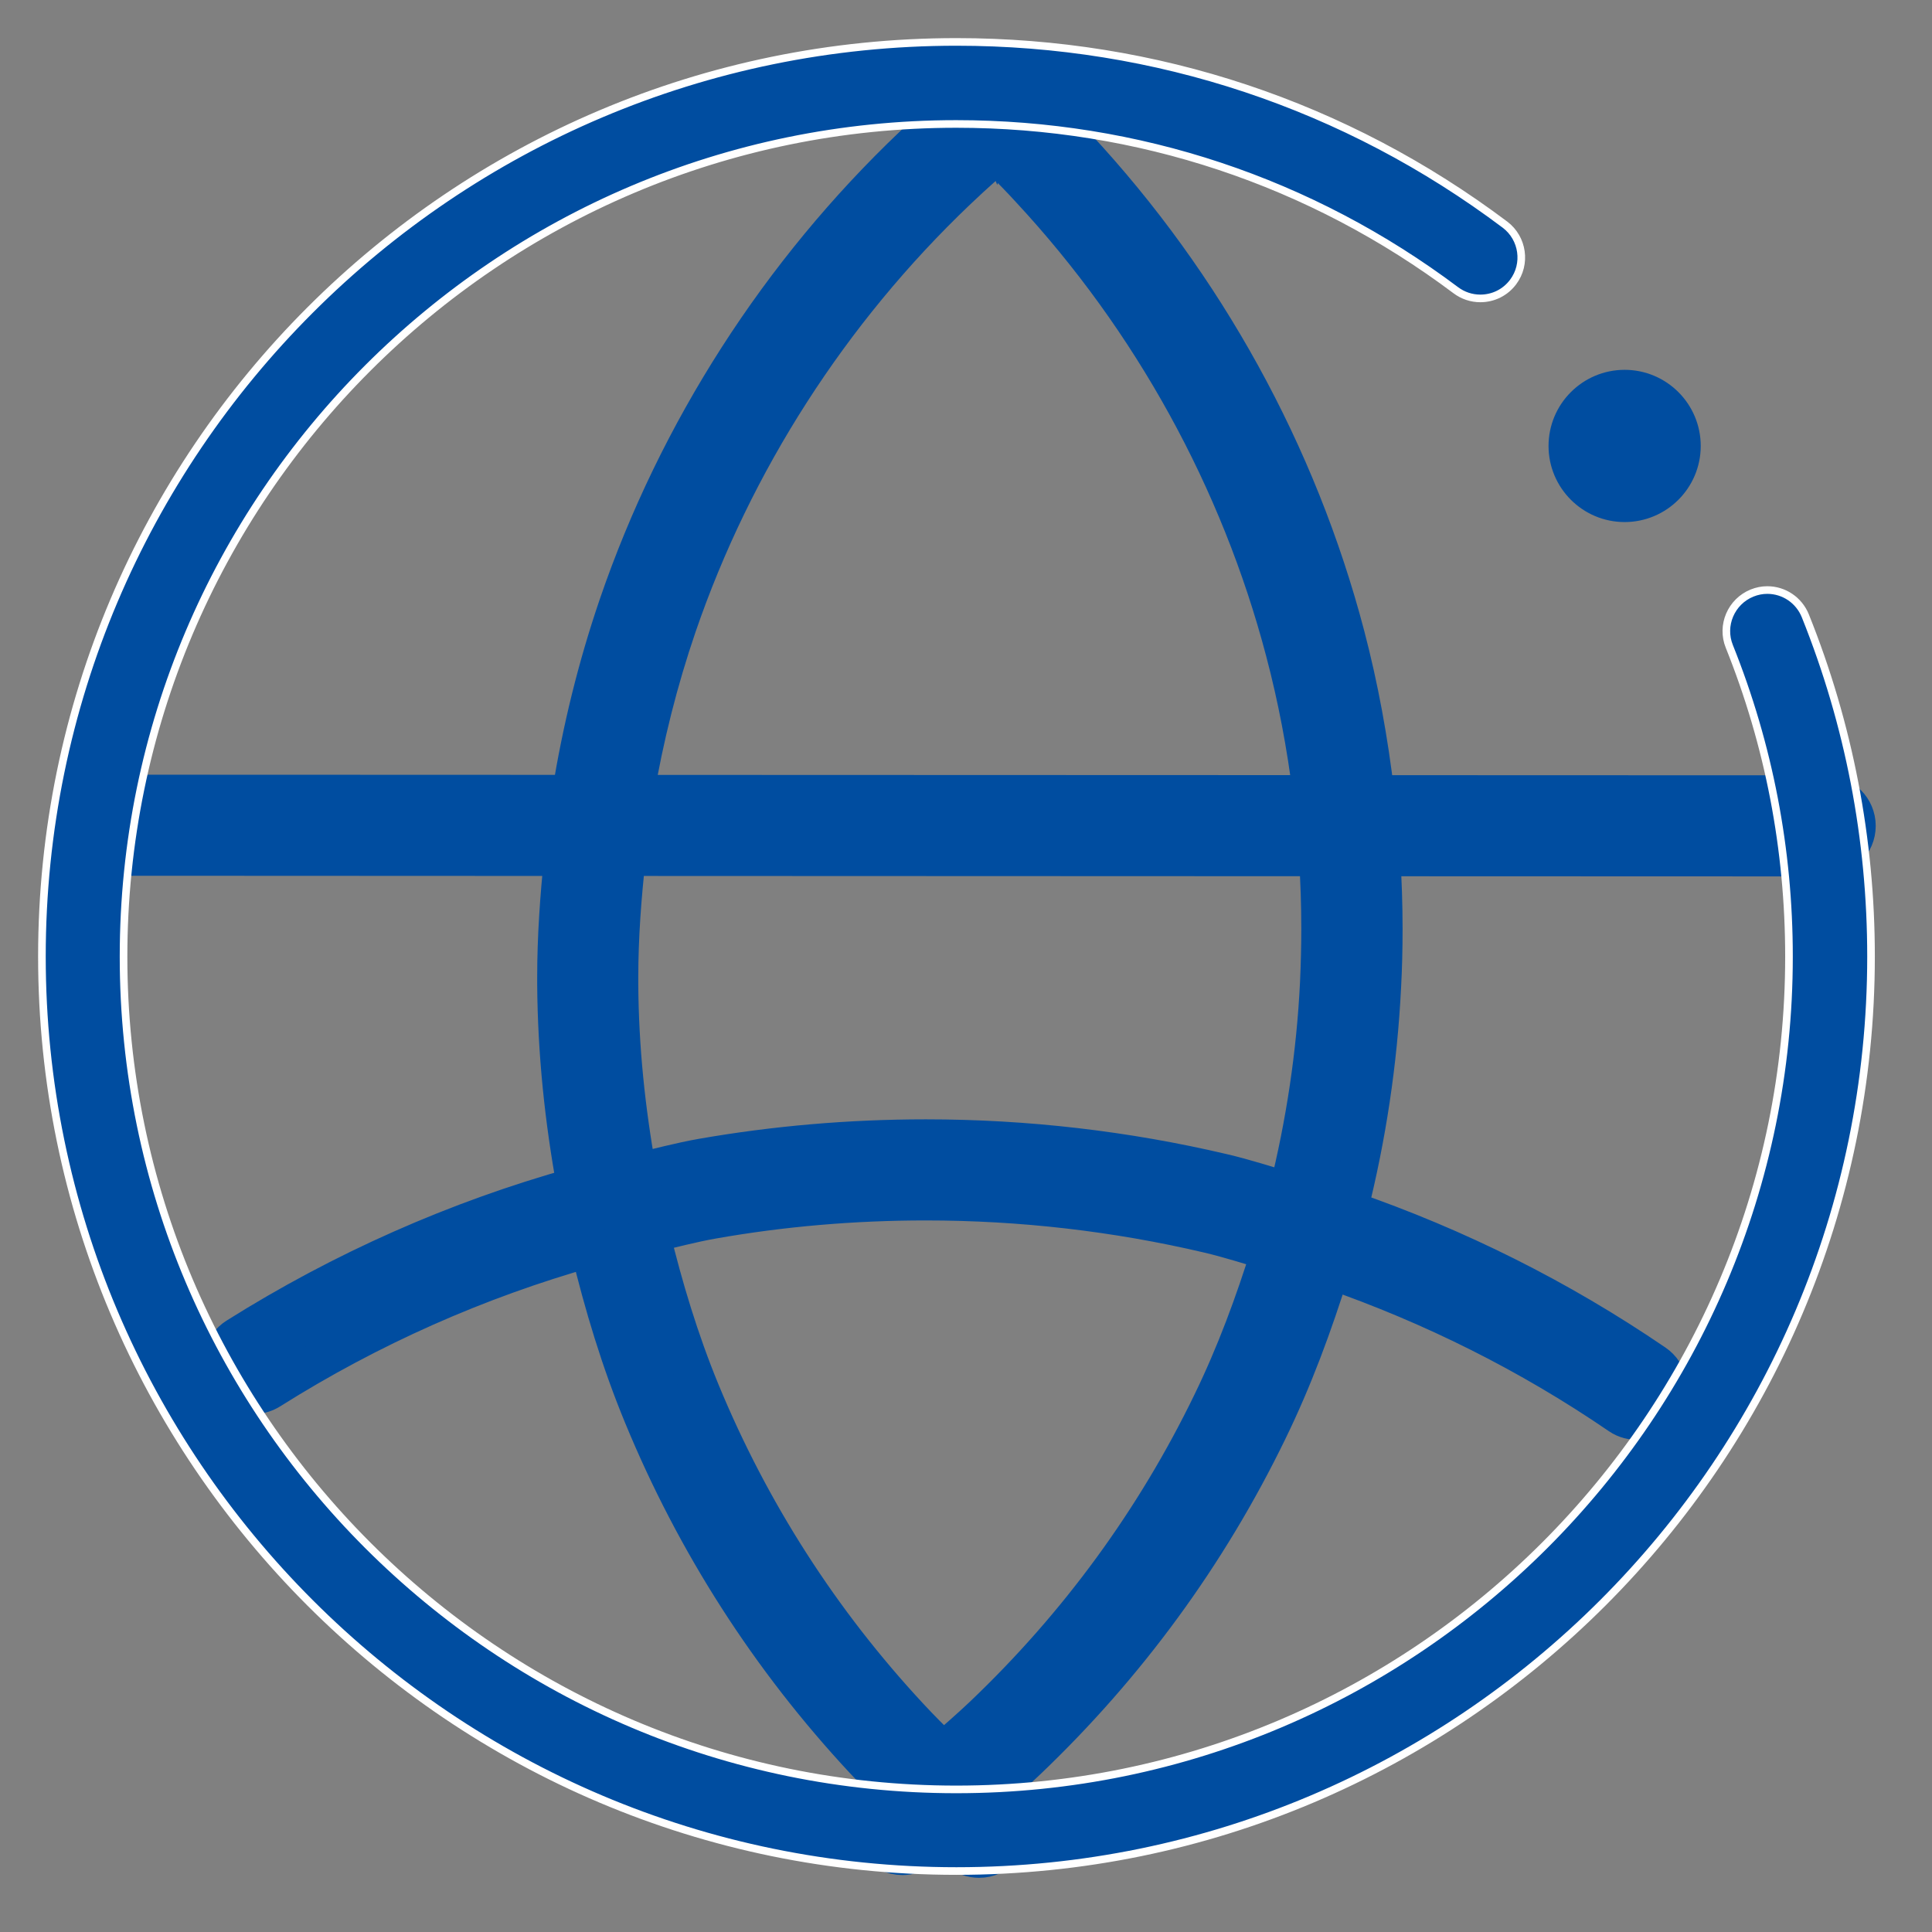
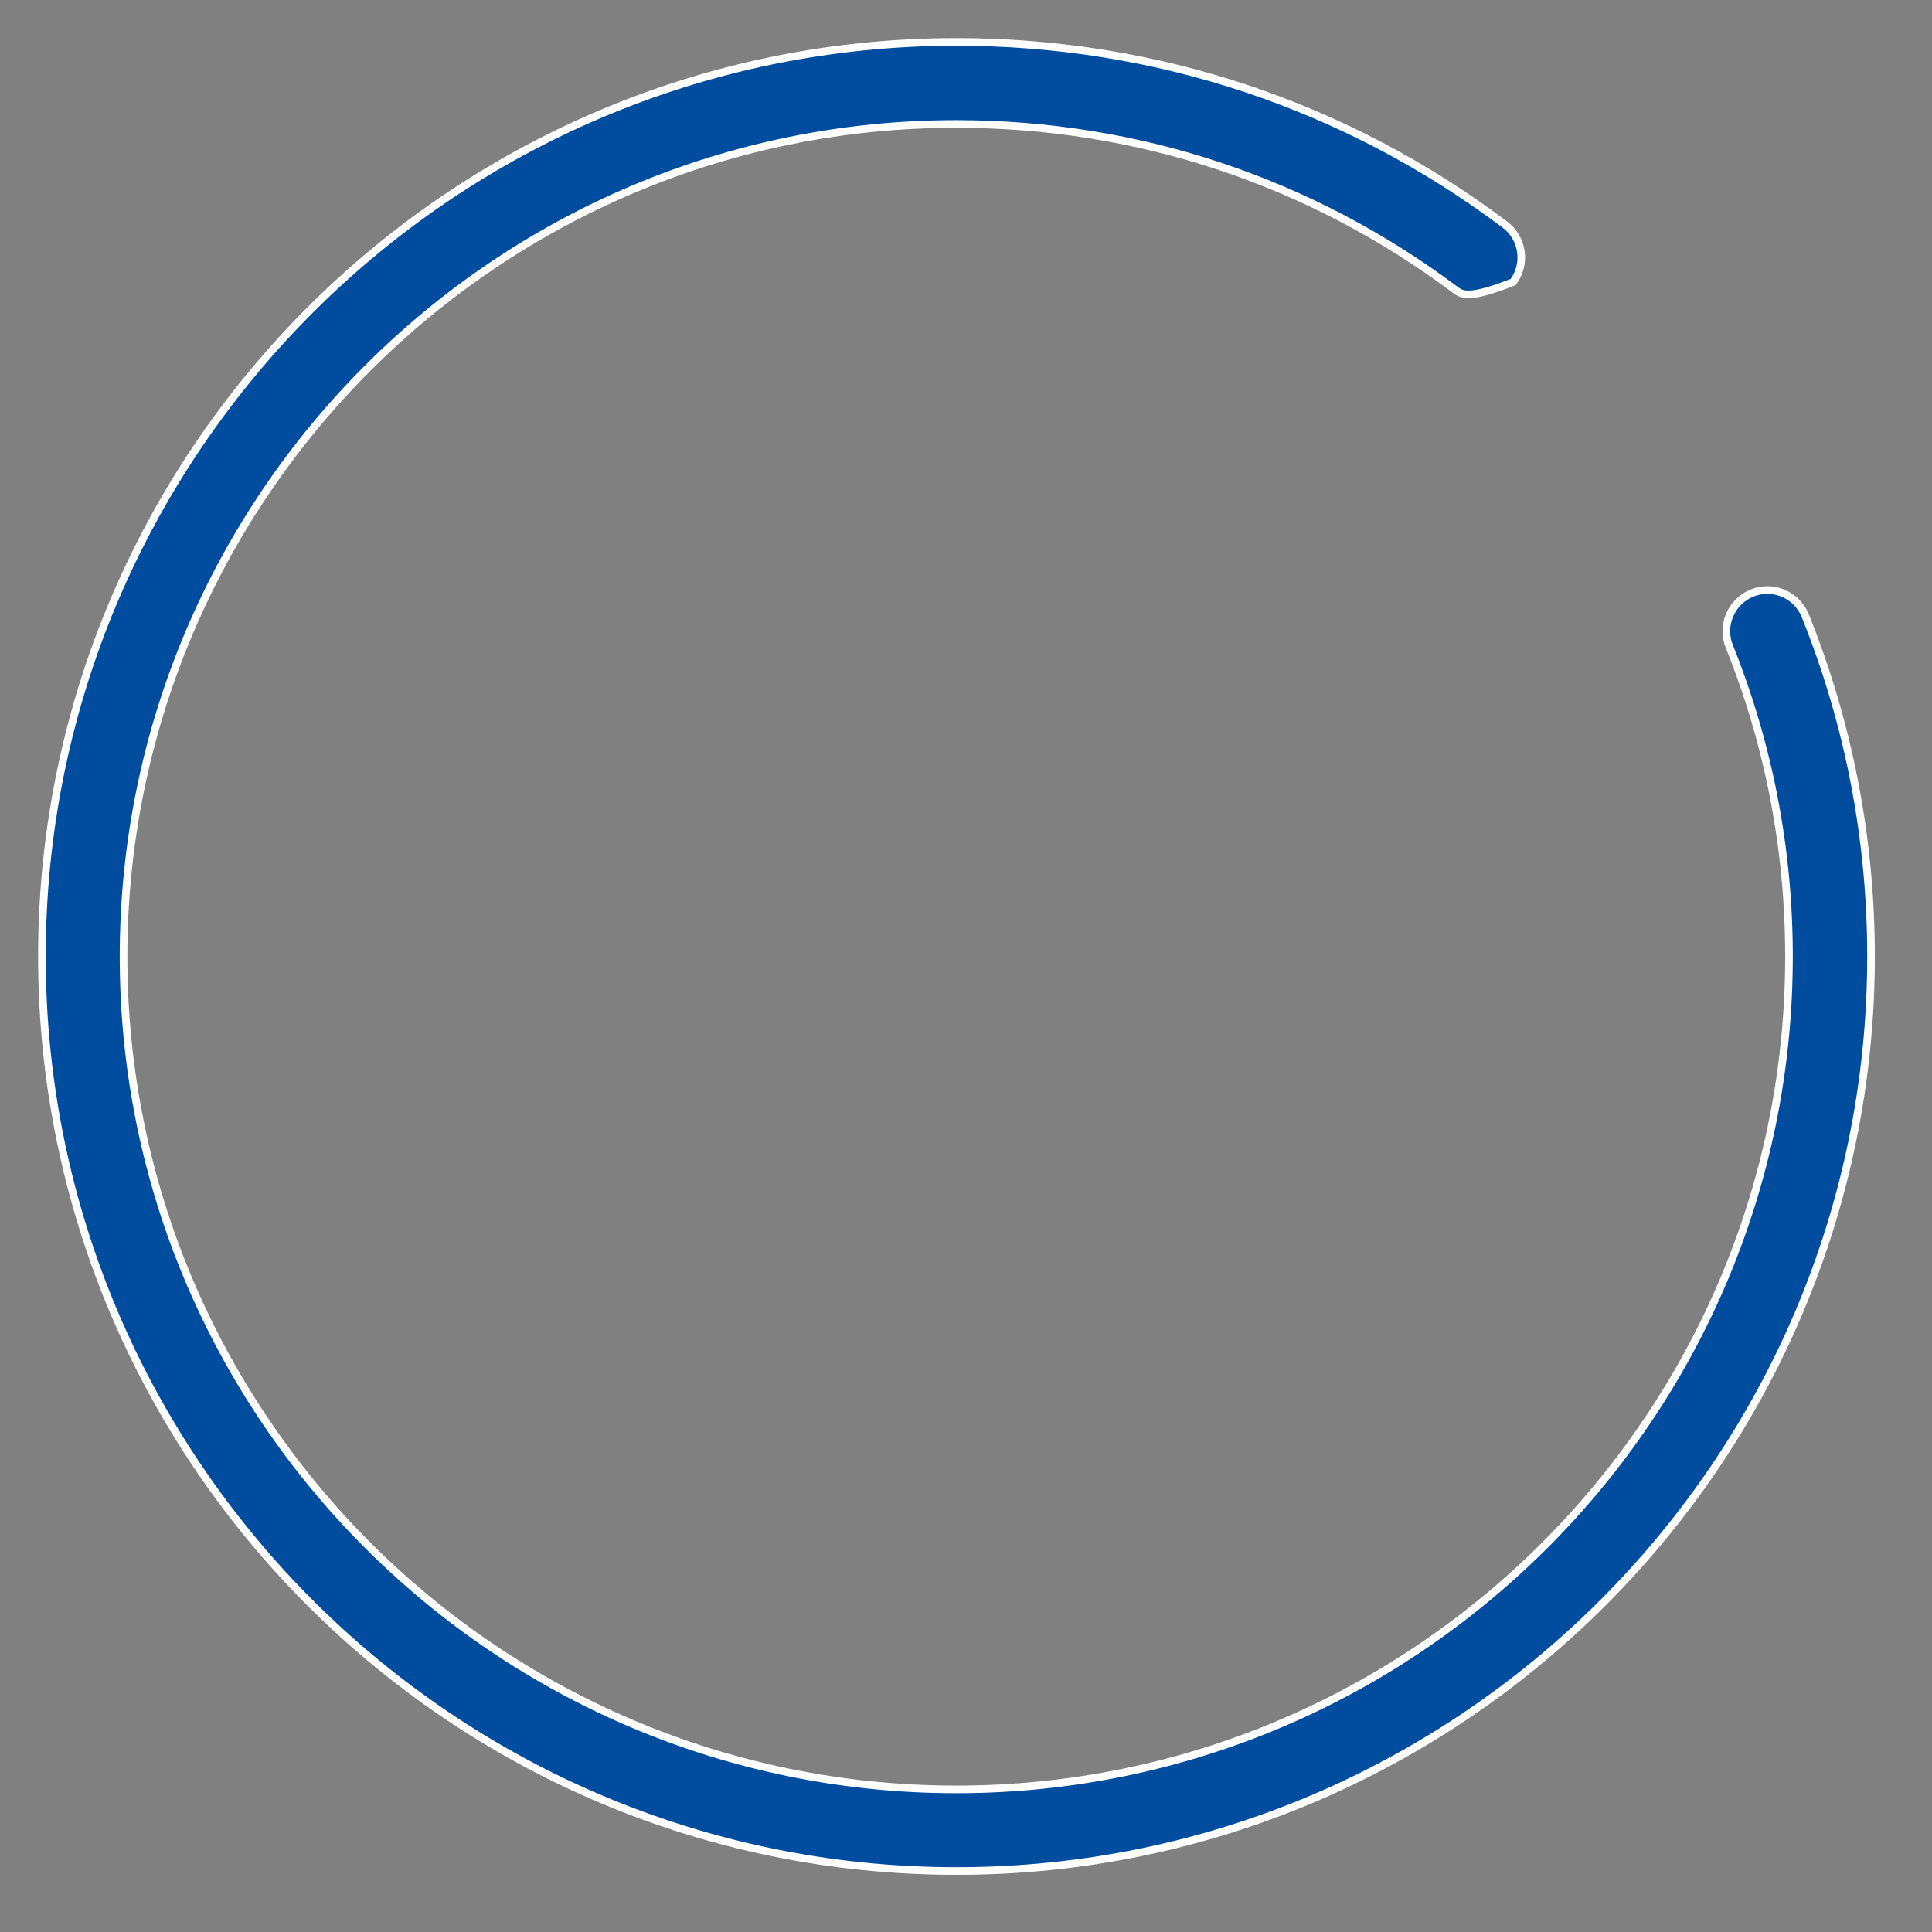
<svg xmlns="http://www.w3.org/2000/svg" width="50.7px" height="50.7px">
  <rect width="100%" height="100%" fill="#808080" stroke="none" />
-   <path fill-rule="evenodd" stroke="rgb(0, 77, 160)" stroke-width="1px" stroke-linecap="butt" stroke-linejoin="miter" fill="rgb(0, 77, 160)" d="M47.897,22.499 L36.247,22.495 C36.285,23.122 36.307,23.750 36.307,24.379 C36.307,24.903 36.294,25.406 36.269,25.873 C36.171,27.874 35.874,29.835 35.393,31.745 C38.224,32.723 40.917,34.064 43.424,35.776 C43.606,35.900 43.729,36.087 43.770,36.305 C43.811,36.522 43.766,36.742 43.643,36.923 C43.485,37.148 43.227,37.283 42.956,37.283 C42.839,37.283 42.665,37.258 42.500,37.143 L42.494,37.139 C40.131,35.524 37.588,34.257 34.915,33.328 C34.467,34.762 33.948,36.175 33.283,37.539 C31.708,40.786 29.574,43.705 26.940,46.214 C26.626,46.513 26.296,46.800 25.967,47.087 C26.054,47.163 26.136,47.245 26.225,47.320 C26.393,47.464 26.495,47.663 26.512,47.884 C26.529,48.102 26.459,48.315 26.316,48.481 L26.304,48.495 C26.157,48.675 25.935,48.778 25.693,48.778 C25.497,48.778 25.310,48.709 25.154,48.576 C24.992,48.439 24.837,48.288 24.678,48.145 C24.511,48.274 24.351,48.412 24.182,48.537 C24.033,48.648 23.862,48.706 23.686,48.706 C23.421,48.706 23.179,48.585 23.020,48.374 C22.888,48.198 22.833,47.981 22.864,47.764 C22.896,47.544 23.012,47.349 23.191,47.216 C23.282,47.148 23.373,47.069 23.464,46.999 C23.193,46.728 22.919,46.460 22.659,46.179 C20.194,43.530 18.246,40.493 16.868,37.152 C16.277,35.722 15.833,34.248 15.472,32.752 C12.526,33.585 9.716,34.827 7.091,36.480 C6.959,36.564 6.808,36.608 6.654,36.608 C6.367,36.608 6.104,36.462 5.950,36.219 C5.833,36.033 5.795,35.813 5.844,35.598 C5.893,35.382 6.024,35.198 6.212,35.079 C8.996,33.329 11.980,32.010 15.114,31.133 C14.795,29.397 14.610,27.630 14.597,25.833 L14.597,25.643 C14.597,24.584 14.672,23.533 14.781,22.487 L3.435,22.482 C2.979,22.482 2.608,22.111 2.608,21.656 C2.608,21.200 2.979,20.830 3.435,20.830 L14.986,20.834 C15.255,19.157 15.661,17.502 16.213,15.885 C17.776,11.319 20.457,7.143 23.964,3.809 C24.193,3.590 24.453,3.352 24.782,3.062 C24.933,2.927 25.128,2.853 25.331,2.853 C25.568,2.853 25.793,2.955 25.948,3.132 C26.010,3.201 26.051,3.283 26.086,3.366 C26.123,3.240 26.181,3.118 26.280,3.018 C26.436,2.862 26.645,2.776 26.867,2.776 C27.086,2.776 27.294,2.861 27.451,3.017 C27.778,3.339 28.052,3.633 28.255,3.854 C31.623,7.477 34.064,11.910 35.315,16.675 C35.674,18.043 35.927,19.436 36.092,20.842 L47.896,20.846 C48.352,20.846 48.723,21.217 48.723,21.673 C48.723,22.129 48.352,22.499 47.897,22.499 ZM18.392,36.521 C19.694,39.676 21.535,42.546 23.866,45.053 C24.149,45.359 24.449,45.657 24.750,45.954 C25.101,45.652 25.452,45.345 25.798,45.018 C28.291,42.644 30.309,39.884 31.796,36.814 C32.422,35.527 32.912,34.195 33.334,32.843 C32.795,32.686 32.262,32.512 31.713,32.383 C29.295,31.815 26.801,31.527 24.301,31.527 L24.290,31.527 C22.393,31.527 20.513,31.689 18.702,32.009 C18.153,32.105 17.618,32.251 17.077,32.374 C17.418,33.781 17.836,35.171 18.392,36.521 ZM33.711,17.092 C32.529,12.594 30.220,8.402 27.033,4.970 C26.786,4.698 26.515,4.424 26.283,4.192 C26.204,4.113 26.146,4.022 26.106,3.925 C26.062,4.067 25.993,4.199 25.879,4.300 C25.584,4.563 25.331,4.796 25.104,5.013 C21.788,8.175 19.255,12.121 17.779,16.424 C17.286,17.866 16.917,19.340 16.662,20.835 L34.429,20.841 C34.272,19.571 34.035,18.317 33.711,17.092 ZM34.587,22.494 L16.446,22.487 C16.330,23.535 16.250,24.587 16.250,25.649 L16.250,25.832 C16.260,27.500 16.433,29.143 16.725,30.761 C17.290,30.632 17.847,30.480 18.421,30.379 C20.336,30.044 22.311,29.874 24.290,29.874 L24.301,29.874 C26.927,29.874 29.547,30.178 32.089,30.776 C32.670,30.912 33.234,31.097 33.804,31.263 C34.247,29.481 34.524,27.656 34.615,25.794 C34.637,25.313 34.649,24.835 34.649,24.374 C34.649,23.744 34.628,23.118 34.587,22.494 ZM47.897,22.499 C47.897,22.499 47.897,22.499 47.897,22.499 L47.897,22.499 L47.897,22.499 ZM42.634,13.200 C41.808,13.200 41.137,12.528 41.137,11.703 C41.137,10.877 41.808,10.205 42.634,10.205 C43.460,10.205 44.131,10.877 44.131,11.703 C44.131,12.528 43.460,13.200 42.634,13.200 Z" />
-   <path fill-rule="evenodd" stroke="rgb(255, 255, 255)" stroke-width="0.2px" stroke-linecap="butt" stroke-linejoin="miter" fill="rgb(0, 77, 160)" d="M25.100,49.100 C11.866,49.100 1.100,38.333 1.100,25.100 C1.100,11.866 11.866,1.100 25.100,1.100 C30.339,1.100 35.317,2.758 39.495,5.896 C39.967,6.253 40.063,6.929 39.707,7.402 C39.502,7.675 39.188,7.831 38.847,7.831 C38.614,7.831 38.390,7.756 38.202,7.615 C34.397,4.761 29.864,3.253 25.094,3.253 C13.045,3.253 3.242,13.056 3.242,25.106 C3.242,37.155 13.045,46.958 25.094,46.958 C37.144,46.958 46.947,37.155 46.947,25.106 C46.947,22.292 46.420,19.553 45.381,16.963 C45.159,16.414 45.428,15.786 45.978,15.563 C46.106,15.511 46.240,15.484 46.377,15.484 C46.817,15.484 47.210,15.750 47.376,16.161 C48.520,19.010 49.100,22.018 49.100,25.100 C49.100,38.333 38.333,49.100 25.100,49.100 Z" />
+   <path fill-rule="evenodd" stroke="rgb(255, 255, 255)" stroke-width="0.2px" stroke-linecap="butt" stroke-linejoin="miter" fill="rgb(0, 77, 160)" d="M25.100,49.100 C11.866,49.100 1.100,38.333 1.100,25.100 C1.100,11.866 11.866,1.100 25.100,1.100 C30.339,1.100 35.317,2.758 39.495,5.896 C39.967,6.253 40.063,6.929 39.707,7.402 C38.614,7.831 38.390,7.756 38.202,7.615 C34.397,4.761 29.864,3.253 25.094,3.253 C13.045,3.253 3.242,13.056 3.242,25.106 C3.242,37.155 13.045,46.958 25.094,46.958 C37.144,46.958 46.947,37.155 46.947,25.106 C46.947,22.292 46.420,19.553 45.381,16.963 C45.159,16.414 45.428,15.786 45.978,15.563 C46.106,15.511 46.240,15.484 46.377,15.484 C46.817,15.484 47.210,15.750 47.376,16.161 C48.520,19.010 49.100,22.018 49.100,25.100 C49.100,38.333 38.333,49.100 25.100,49.100 Z" />
</svg>